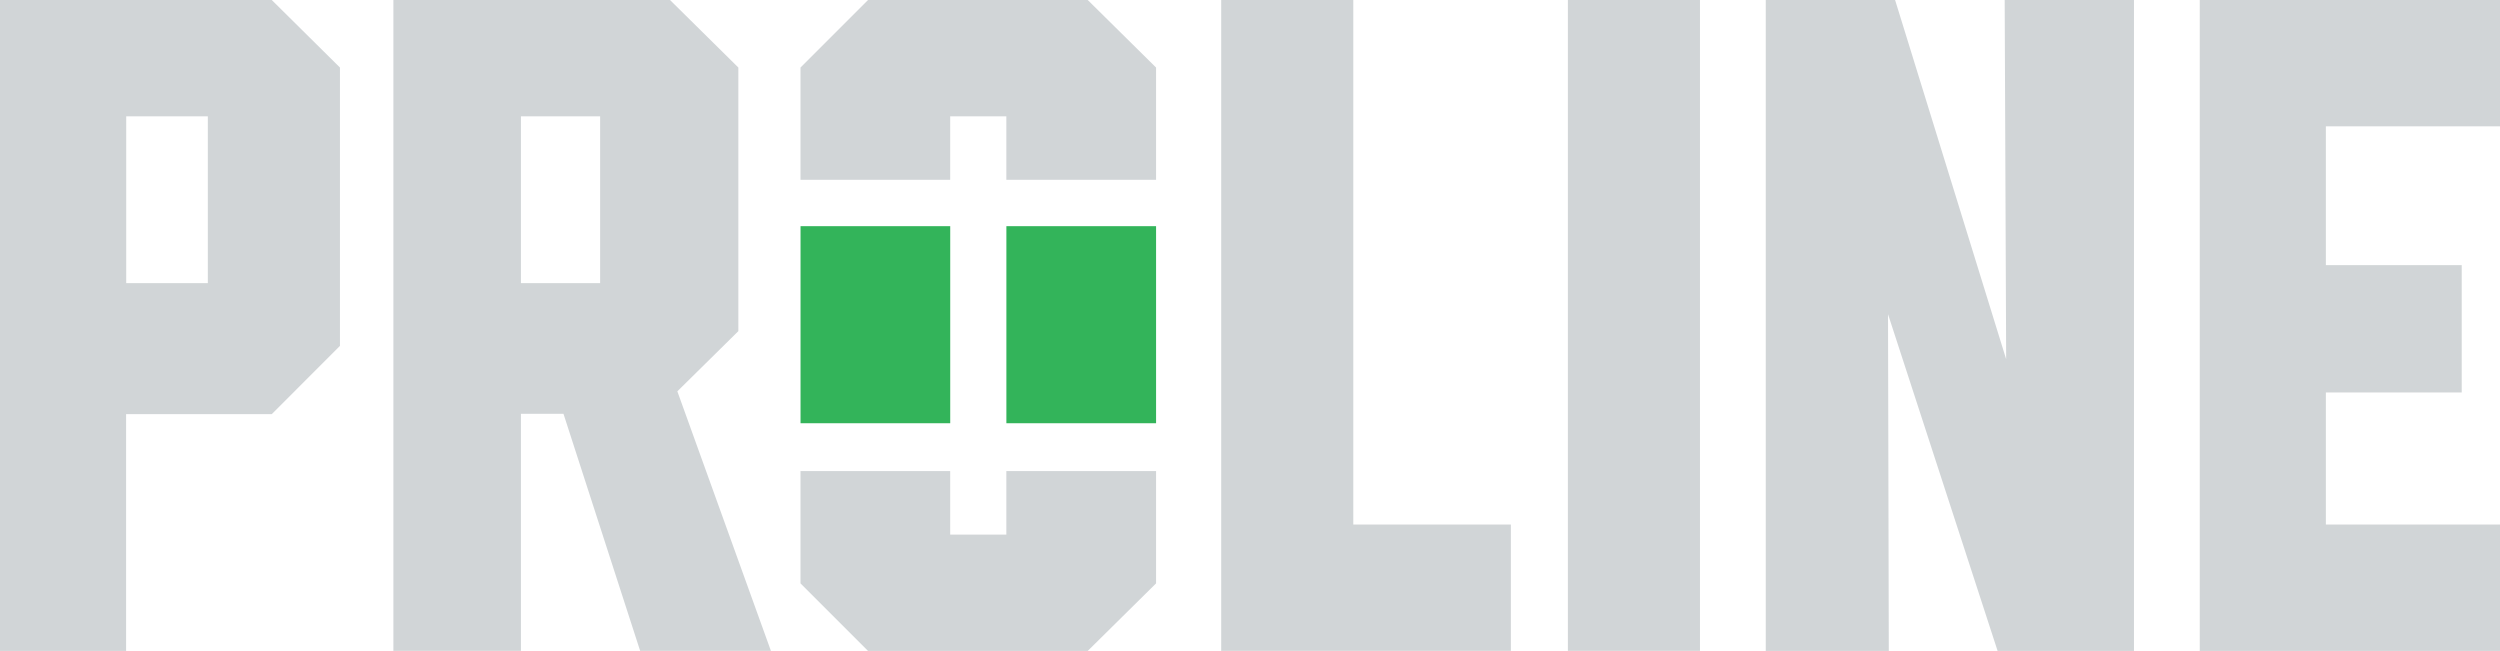
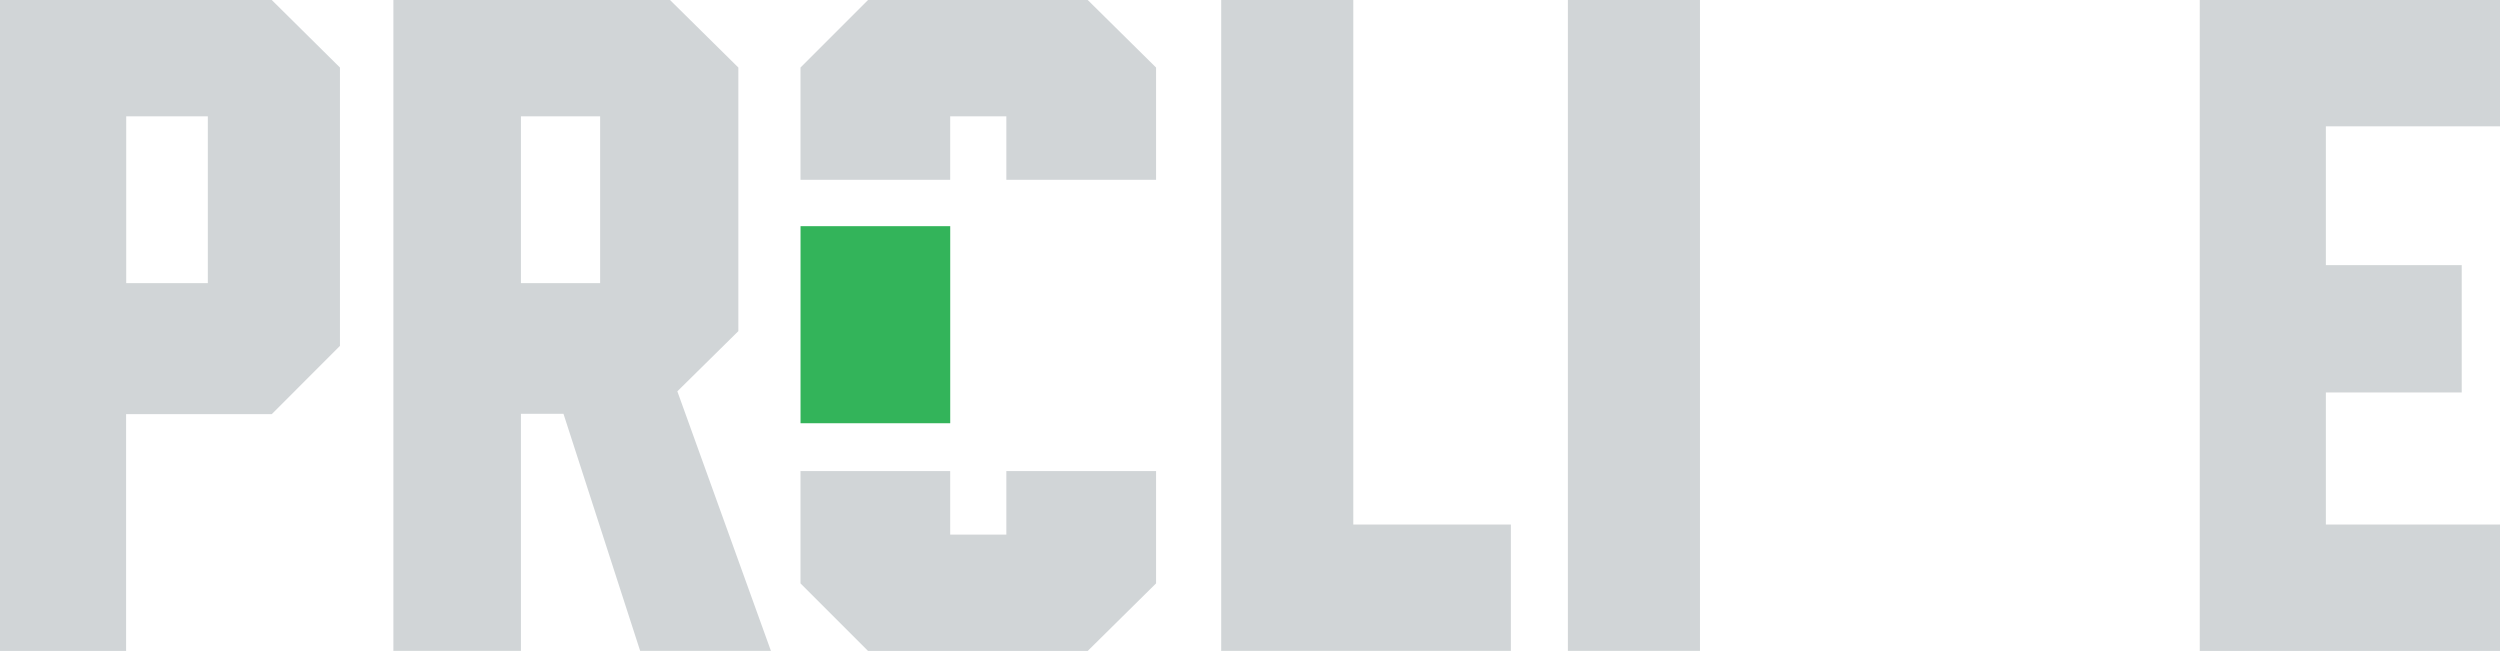
<svg xmlns="http://www.w3.org/2000/svg" viewBox="0 0 643.32 167.5">
  <defs>
    <style>.cls-1{fill:#33b45a;}.cls-2{fill:#d1d5d7;}</style>
  </defs>
  <g id="Layer_2" data-name="Layer 2">
    <g id="art">
      <rect class="cls-1" x="206" y="58.2" width="38.52" height="50.71" />
-       <rect class="cls-1" x="258.97" y="58.2" width="38.52" height="50.71" />
      <polygon class="cls-2" points="258.96 121.22 258.96 137.56 244.51 137.56 244.51 121.22 205.99 121.22 205.99 150.12 223.37 167.5 279.9 167.5 297.49 150.12 297.49 121.22 258.96 121.22" />
      <polygon class="cls-2" points="244.51 46.27 244.51 29.94 258.96 29.94 258.96 46.27 297.49 46.27 297.49 17.38 279.9 0 223.37 0 205.99 17.38 205.99 46.27 244.51 46.27" />
      <path class="cls-2" d="M53.48,29.94h-21V72.86h21Zm34-12.56V89L69.93,106.57H32.45V167.5H0V0H69.93Z" />
      <path class="cls-2" d="M134.05,72.86h20.38V29.94H134.05Zm30.68,94.63-19.73-61H134.05v61H101.23V0h71.18L190,17.38V85.21L174.3,100.7l24.08,66.79Z" />
      <polygon class="cls-2" points="388.79 134.98 388.79 167.49 314.25 167.49 314.25 0 348.24 0 348.24 134.98 388.79 134.98" />
-       <polygon class="cls-2" points="549.13 0 549.13 167.5 514.04 167.5 485.84 80.85 486.04 167.5 454.38 167.5 454.38 0 487.66 0 516.24 92.43 515.86 0 549.13 0" />
      <rect class="cls-2" x="403.46" width="33.99" height="167.49" />
      <polygon class="cls-2" points="566.06 0 566.06 32.51 566.06 134.98 566.06 167.5 643.32 167.5 643.32 137.56 643.32 134.98 598.51 134.98 598.51 101 633.47 101 633.47 68.22 598.51 68.22 598.51 32.51 643.32 32.51 643.32 29.94 643.32 0 566.06 0" />
    </g>
  </g>
</svg>